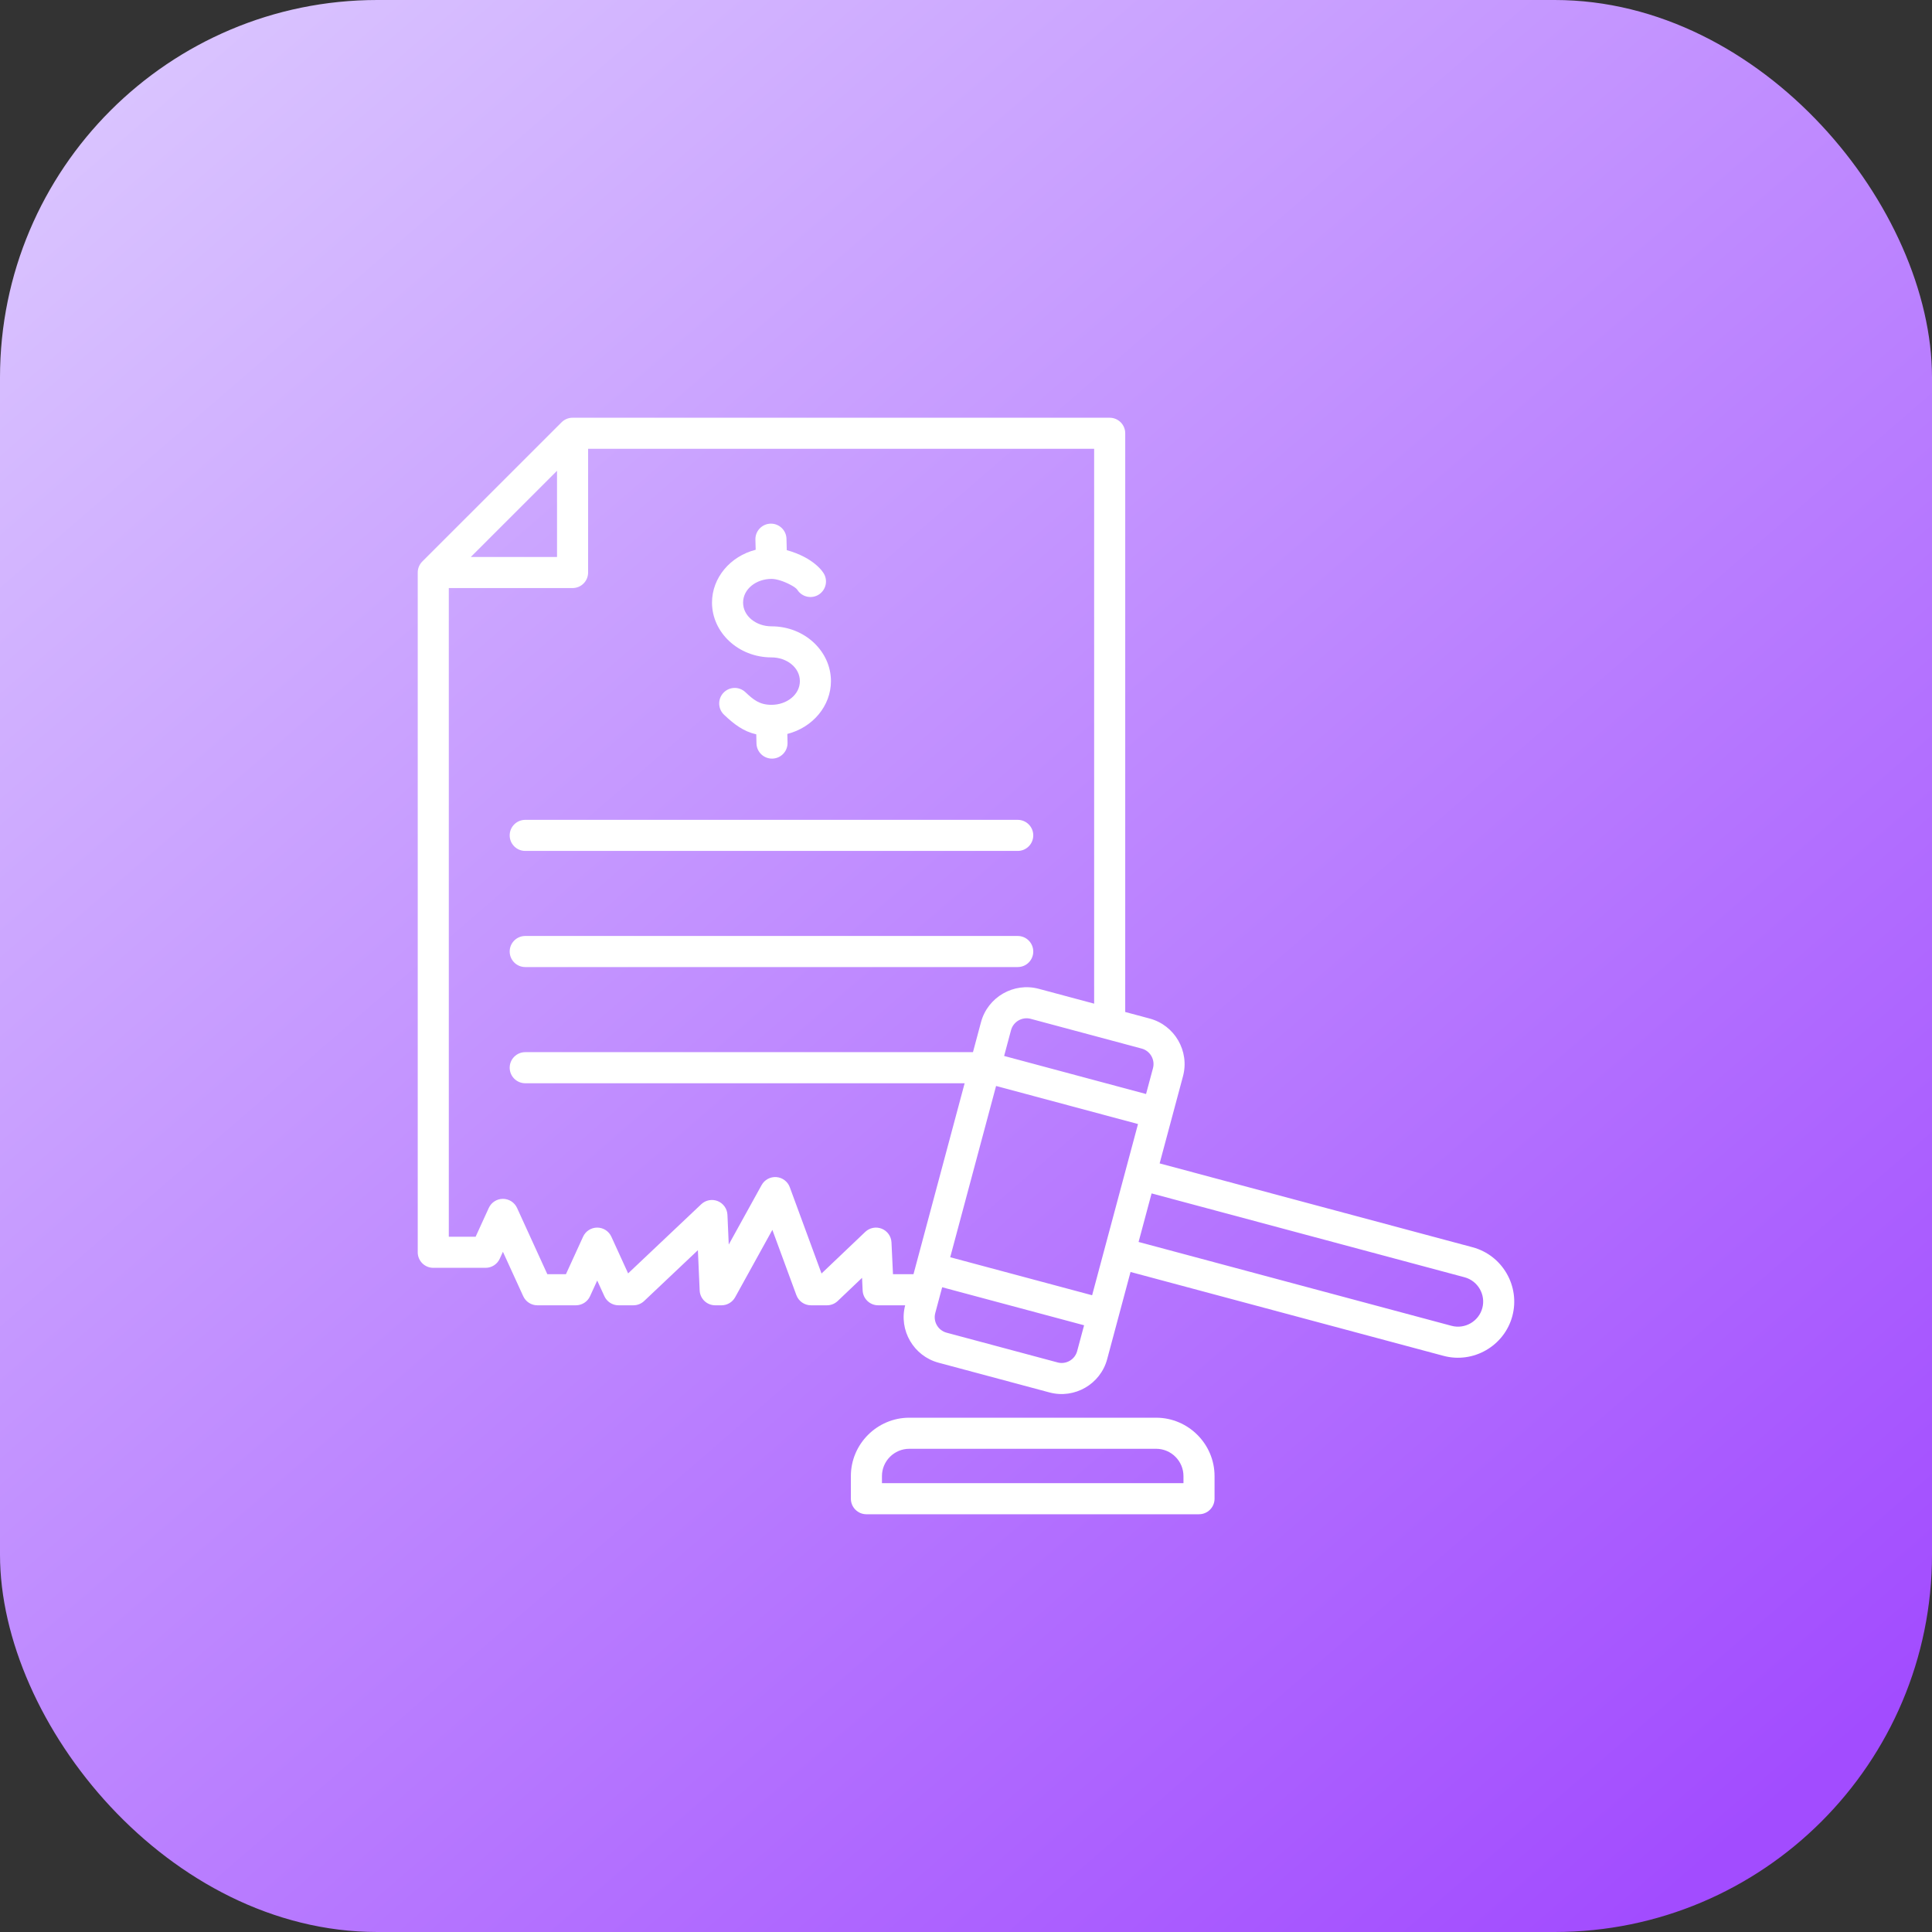
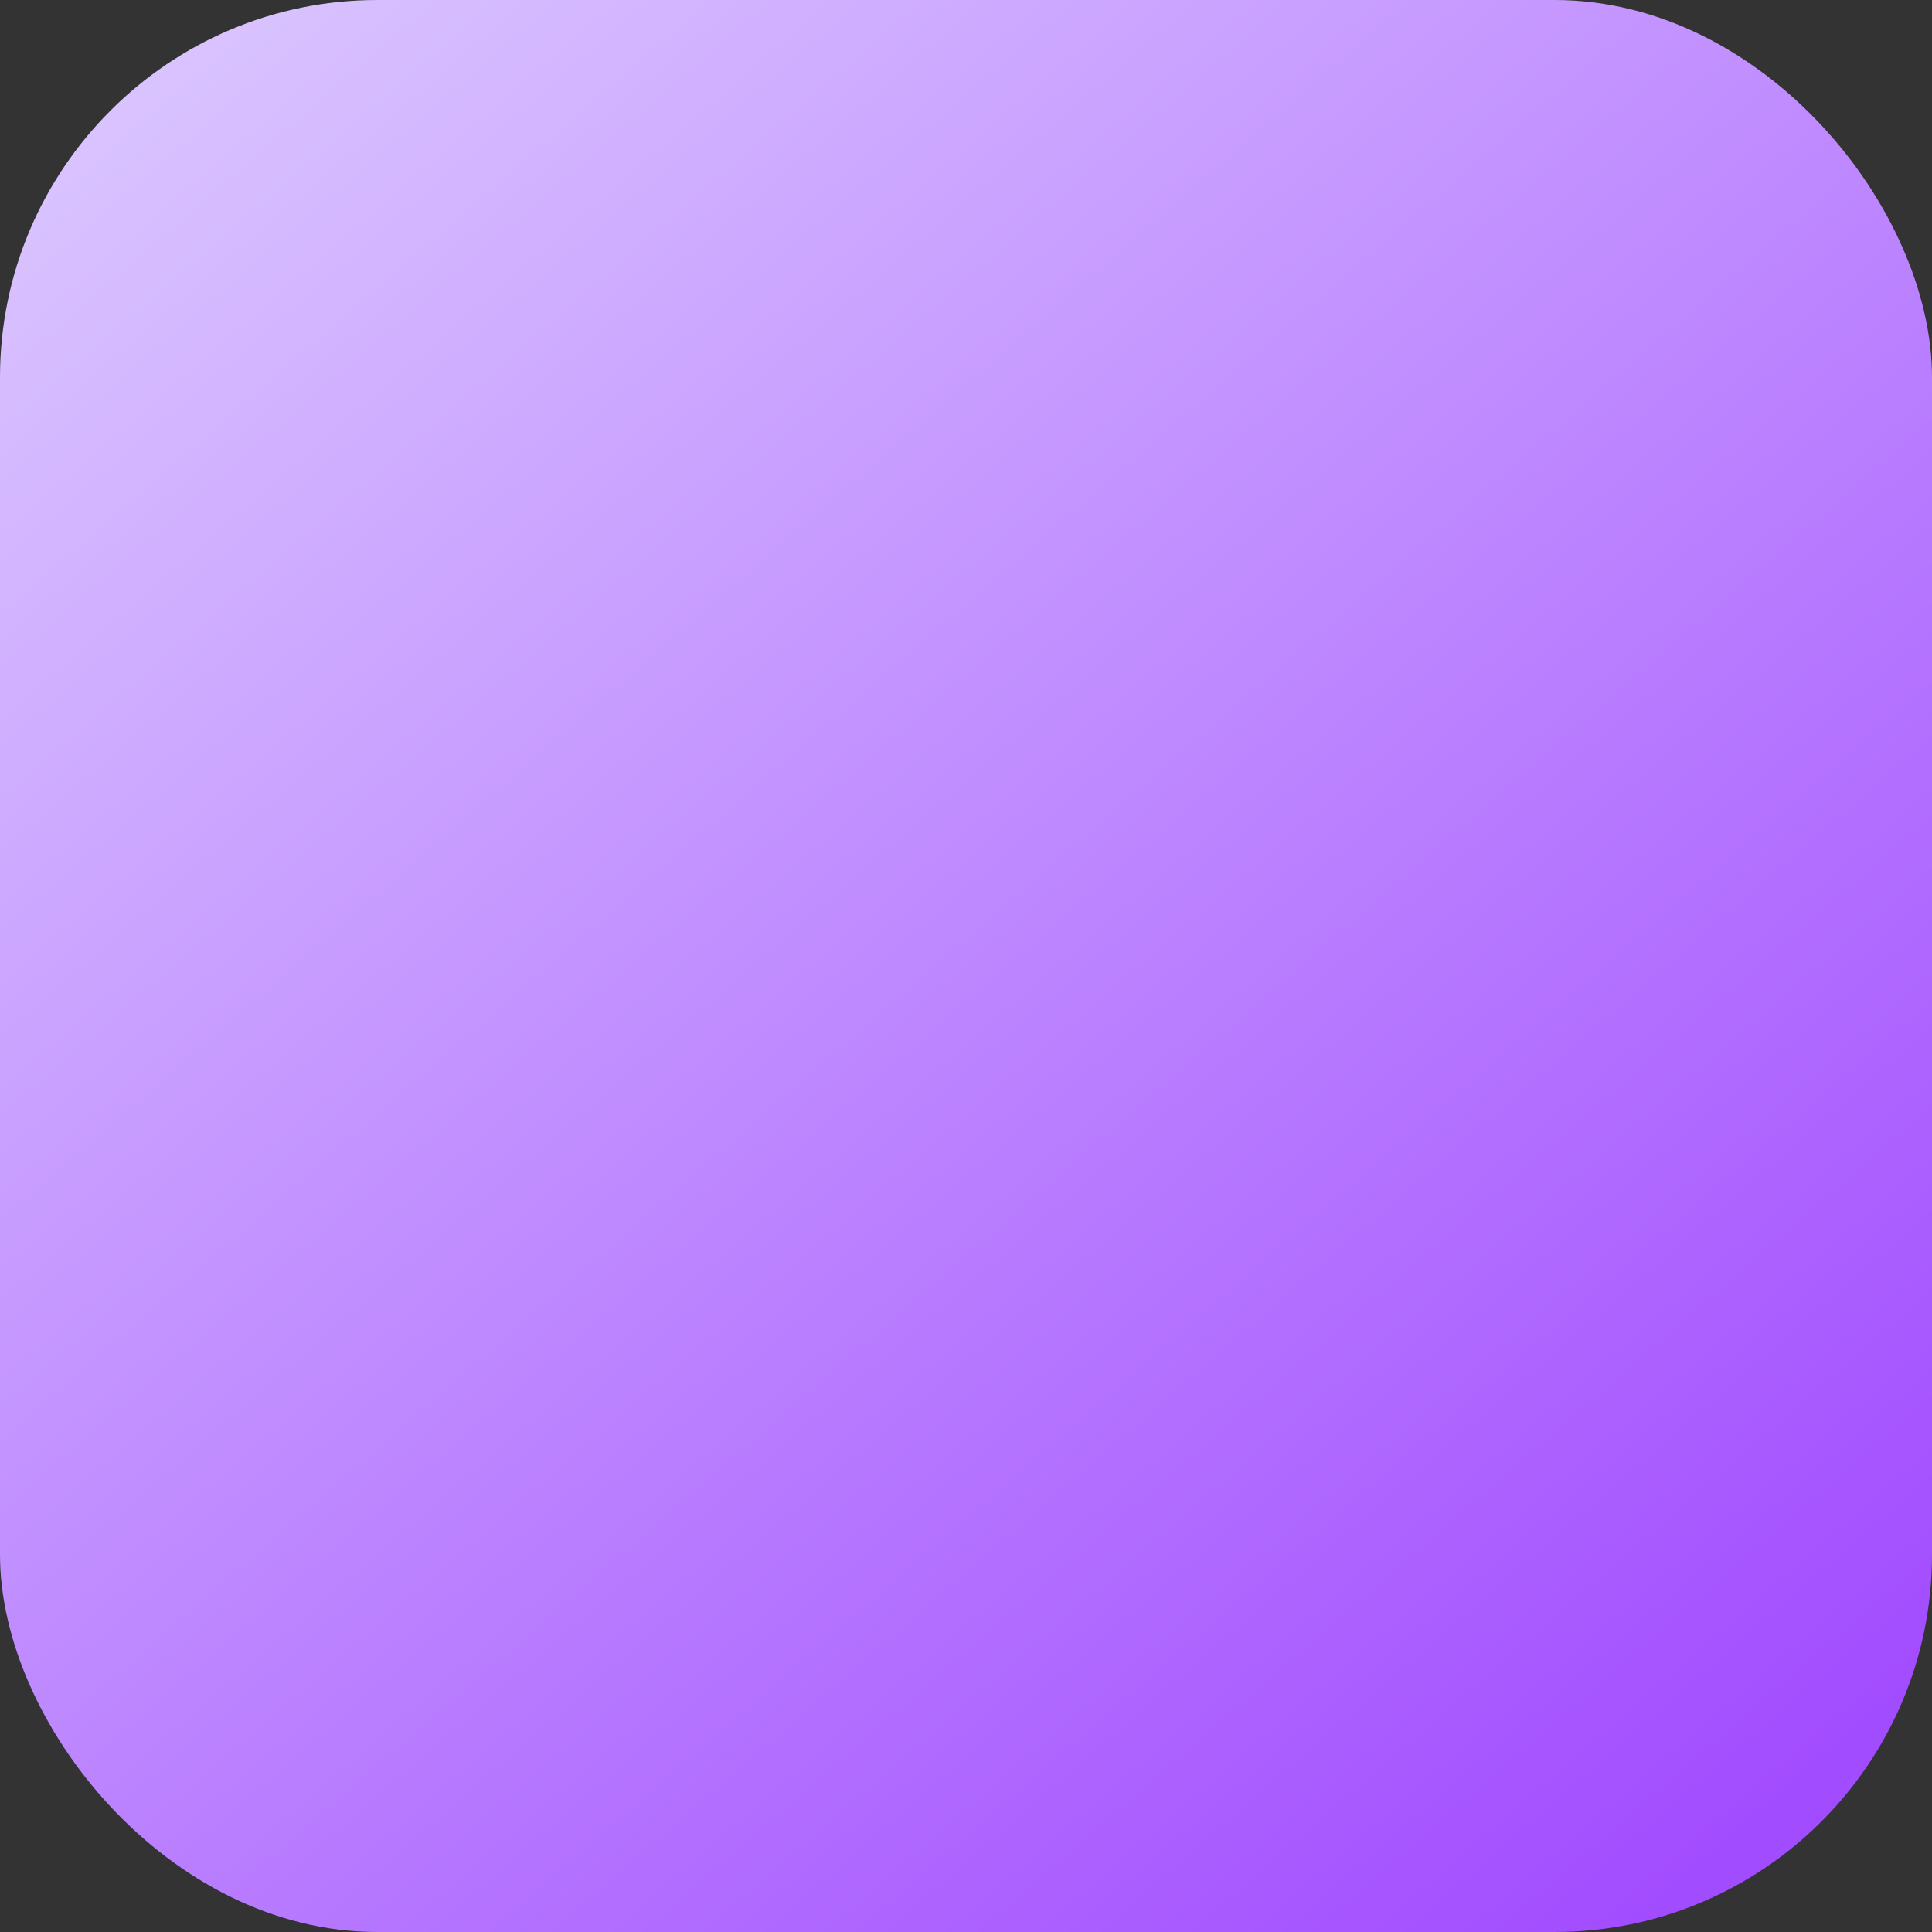
<svg xmlns="http://www.w3.org/2000/svg" width="256" height="256" viewBox="0 0 256 256" fill="none">
  <rect x="0" y="0" width="256" height="256" fill="#333333" stroke="none" />
  <g clip-path="url(#clip0_265_45)">
    <rect width="256" height="256" rx="50" fill="url(#paint0_linear_265_45)" />
-     <path fill-rule="evenodd" clip-rule="evenodd" d="M119.94 172.958H116.362C115.262 172.958 114.357 172.094 114.305 170.996L114.226 169.32L111.001 172.39C110.618 172.754 110.11 172.958 109.581 172.958H107.455C106.592 172.958 105.821 172.42 105.523 171.61L102.342 162.964L97.409 171.894C97.046 172.551 96.356 172.958 95.607 172.958H94.766C93.664 172.958 92.757 172.09 92.709 170.989L92.475 165.655L85.348 172.395C84.965 172.756 84.459 172.958 83.933 172.958H81.957C81.151 172.958 80.419 172.488 80.084 171.754L79.134 169.676L78.184 171.754C77.85 172.488 77.118 172.958 76.312 172.958H71.202C70.397 172.958 69.665 172.488 69.33 171.754L66.639 165.867L66.218 166.789C65.883 167.522 65.151 167.993 64.345 167.993H57.41C56.273 167.993 55.352 167.071 55.352 165.934V75.862C55.352 75.315 55.569 74.792 55.955 74.405L74.413 55.954C74.799 55.568 75.322 55.352 75.868 55.352H147.039C148.176 55.352 149.098 56.273 149.098 57.41V134.094L152.335 134.962C155.658 135.847 157.645 139.288 156.752 142.61L153.658 154.156L195.126 165.268C199.086 166.328 201.452 170.43 200.392 174.389L200.392 174.39C199.332 178.343 195.23 180.716 191.271 179.656L149.802 168.543L146.708 180.088C145.822 183.411 142.381 185.398 139.06 184.505L124.367 180.567C121.057 179.684 119.072 176.267 119.94 172.958ZM144.98 132.99V59.469H77.927V75.862C77.927 76.999 77.005 77.92 75.868 77.92H59.469V163.875H63.022L64.767 160.057C65.102 159.324 65.834 158.854 66.639 158.854C67.445 158.854 68.177 159.324 68.512 160.057L72.525 168.84H74.989L77.262 163.867C77.596 163.134 78.328 162.663 79.134 162.663C79.94 162.663 80.672 163.134 81.007 163.867L83.229 168.731L92.919 159.567C93.504 159.013 94.359 158.852 95.106 159.154C95.853 159.457 96.355 160.167 96.39 160.972L96.563 164.909L100.917 157.029C101.307 156.323 102.072 155.91 102.875 155.971C103.679 156.032 104.373 156.557 104.651 157.313L108.857 168.746L114.65 163.231C115.234 162.675 116.088 162.511 116.836 162.811C117.584 163.111 118.088 163.82 118.126 164.625L118.325 168.84H121.042L127.82 143.535H69.595C68.459 143.535 67.536 142.612 67.536 141.476C67.536 140.34 68.459 139.417 69.595 139.417H128.923L129.989 135.438L129.99 135.437C130.883 132.115 134.322 130.131 137.642 131.024L144.98 132.99ZM73.809 62.38L62.382 73.803H73.809V62.38ZM152.592 158.133L150.868 164.566L192.336 175.678C194.106 176.152 195.941 175.092 196.415 173.324C196.889 171.554 195.832 169.72 194.061 169.245L152.592 158.133ZM131.986 143.897L125.908 166.59L144.712 171.627L150.792 148.94L131.986 143.897ZM124.843 170.567L123.927 173.984L123.927 173.986C123.623 175.116 124.298 176.287 125.428 176.588L125.43 176.589L140.126 180.527L140.127 180.528C141.257 180.832 142.428 180.157 142.73 179.027L142.73 179.024L143.647 175.605L124.843 170.567ZM151.858 144.963L152.775 141.544L152.775 141.542C153.079 140.412 152.404 139.241 151.274 138.94L151.271 138.94L136.576 135.001L136.575 135C135.442 134.696 134.271 135.374 133.966 136.505L133.052 139.92L151.858 144.963ZM69.595 112.752C68.459 112.752 67.536 111.829 67.536 110.693C67.536 109.557 68.459 108.634 69.595 108.634H134.855C135.991 108.634 136.913 109.557 136.913 110.693C136.913 111.829 135.991 112.752 134.855 112.752H69.595ZM100.131 72.848L100.096 71.497C100.067 70.362 100.966 69.416 102.102 69.387C103.238 69.358 104.184 70.256 104.212 71.392L104.251 72.899C105.036 73.11 105.86 73.423 106.602 73.815C107.698 74.394 108.605 75.151 109.109 75.916C109.733 76.865 109.47 78.143 108.521 78.768C107.572 79.392 106.294 79.129 105.669 78.18C105.48 77.893 105.09 77.673 104.679 77.456C103.865 77.026 102.892 76.707 102.228 76.707C100.208 76.707 98.463 78.044 98.463 79.85C98.463 81.651 100.208 82.992 102.228 82.992C106.635 82.992 110.105 86.305 110.105 90.251C110.105 93.538 107.688 96.395 104.326 97.251L104.353 98.413C104.38 99.549 103.479 100.493 102.343 100.52C101.207 100.546 100.264 99.646 100.237 98.51L100.209 97.303C98.548 96.923 97.342 96.035 95.941 94.709C95.115 93.928 95.079 92.624 95.86 91.799C96.641 90.973 97.945 90.937 98.77 91.718C99.837 92.727 100.648 93.393 102.228 93.393C104.244 93.393 105.987 92.052 105.987 90.251C105.987 88.446 104.244 87.109 102.228 87.109C97.813 87.109 94.345 83.786 94.345 79.85C94.345 76.555 96.763 73.701 100.131 72.848ZM69.595 128.14C68.459 128.14 67.536 127.217 67.536 126.081C67.536 124.945 68.459 124.022 69.595 124.022H134.855C135.991 124.022 136.913 124.945 136.913 126.081C136.913 127.217 135.991 128.14 134.855 128.14H69.595ZM153.195 187.854C157.449 187.854 160.934 191.334 160.934 195.588V198.587C160.934 199.724 160.012 200.646 158.875 200.646H114.804C113.667 200.646 112.745 199.724 112.745 198.587V195.588C112.745 191.334 116.23 187.854 120.484 187.854H153.195ZM153.195 191.972H120.484C118.494 191.972 116.863 193.598 116.863 195.588V196.528H156.816V195.588C156.816 193.598 155.185 191.972 153.195 191.972Z" fill="white" />
  </g>
  <defs>
    <linearGradient id="paint0_linear_265_45" x1="5.3487e-07" y1="6.25" x2="216.25" y2="256" gradientUnits="userSpaceOnUse">
      <stop stop-color="#DCC9FF" />
      <stop offset="1" stop-color="#A24CFF" />
    </linearGradient>
    <clipPath id="clip0_265_45">
      <rect width="256" height="256" fill="white" />
    </clipPath>
  </defs>
</svg>